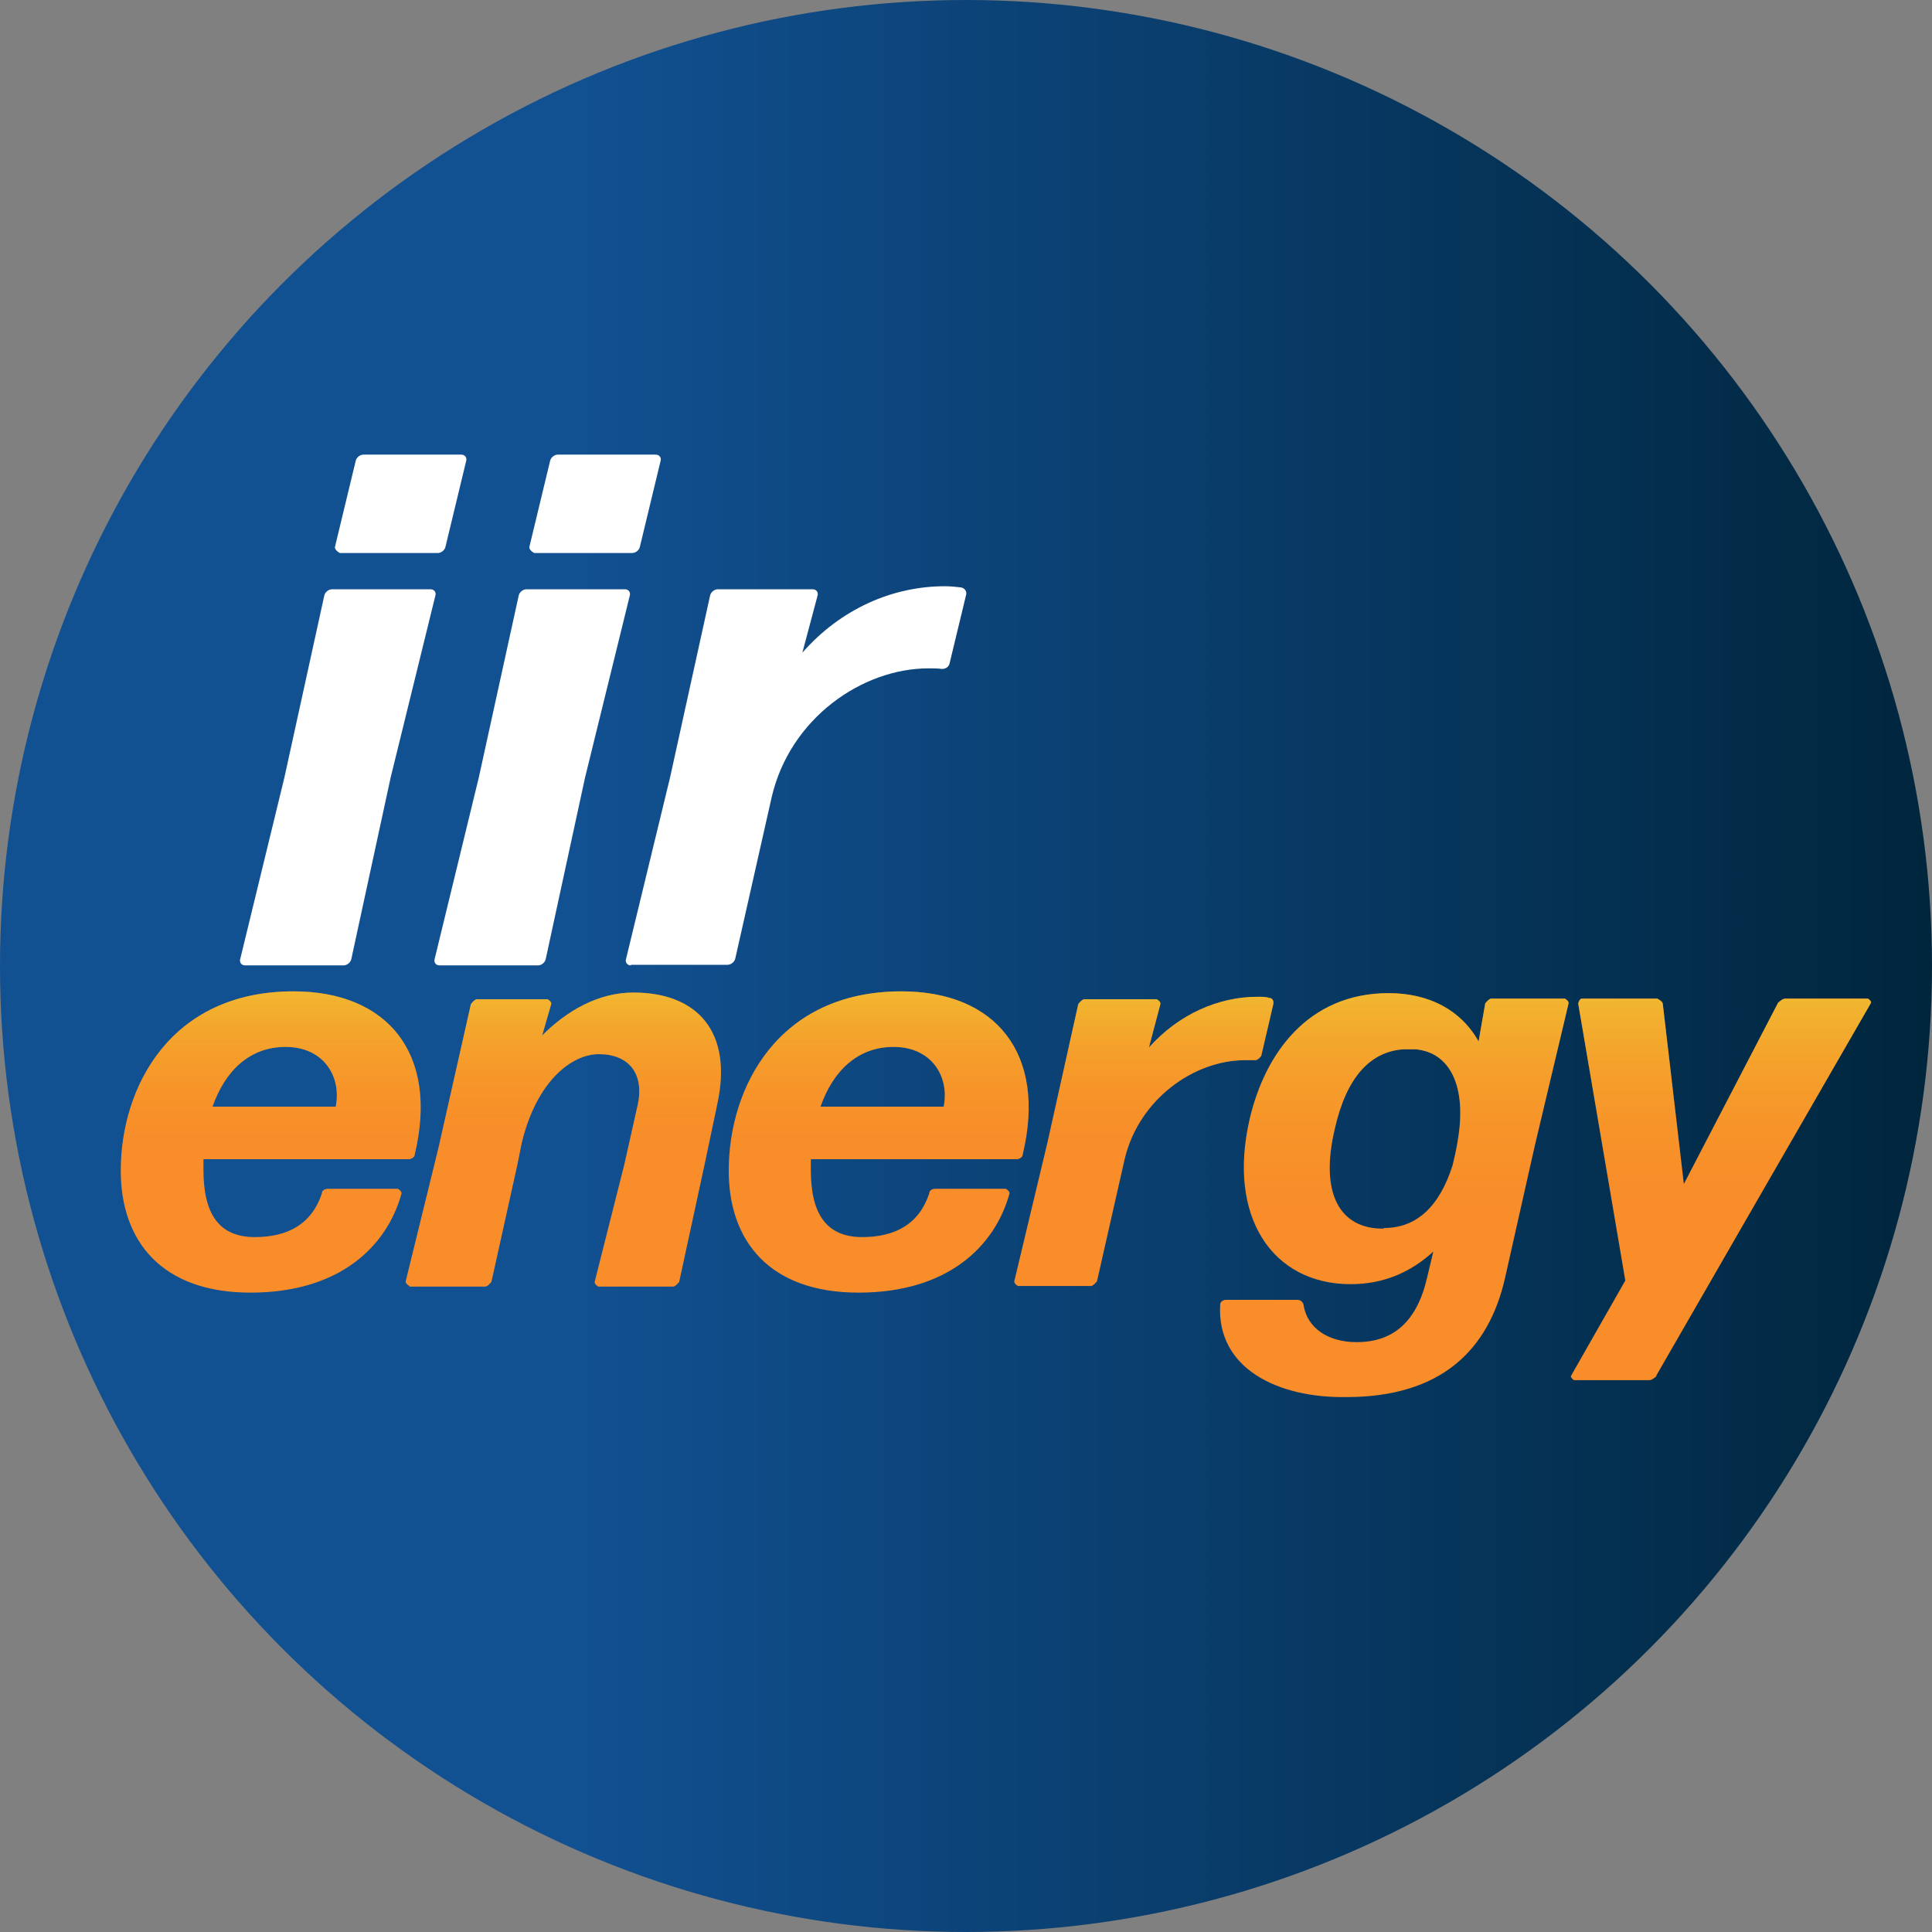
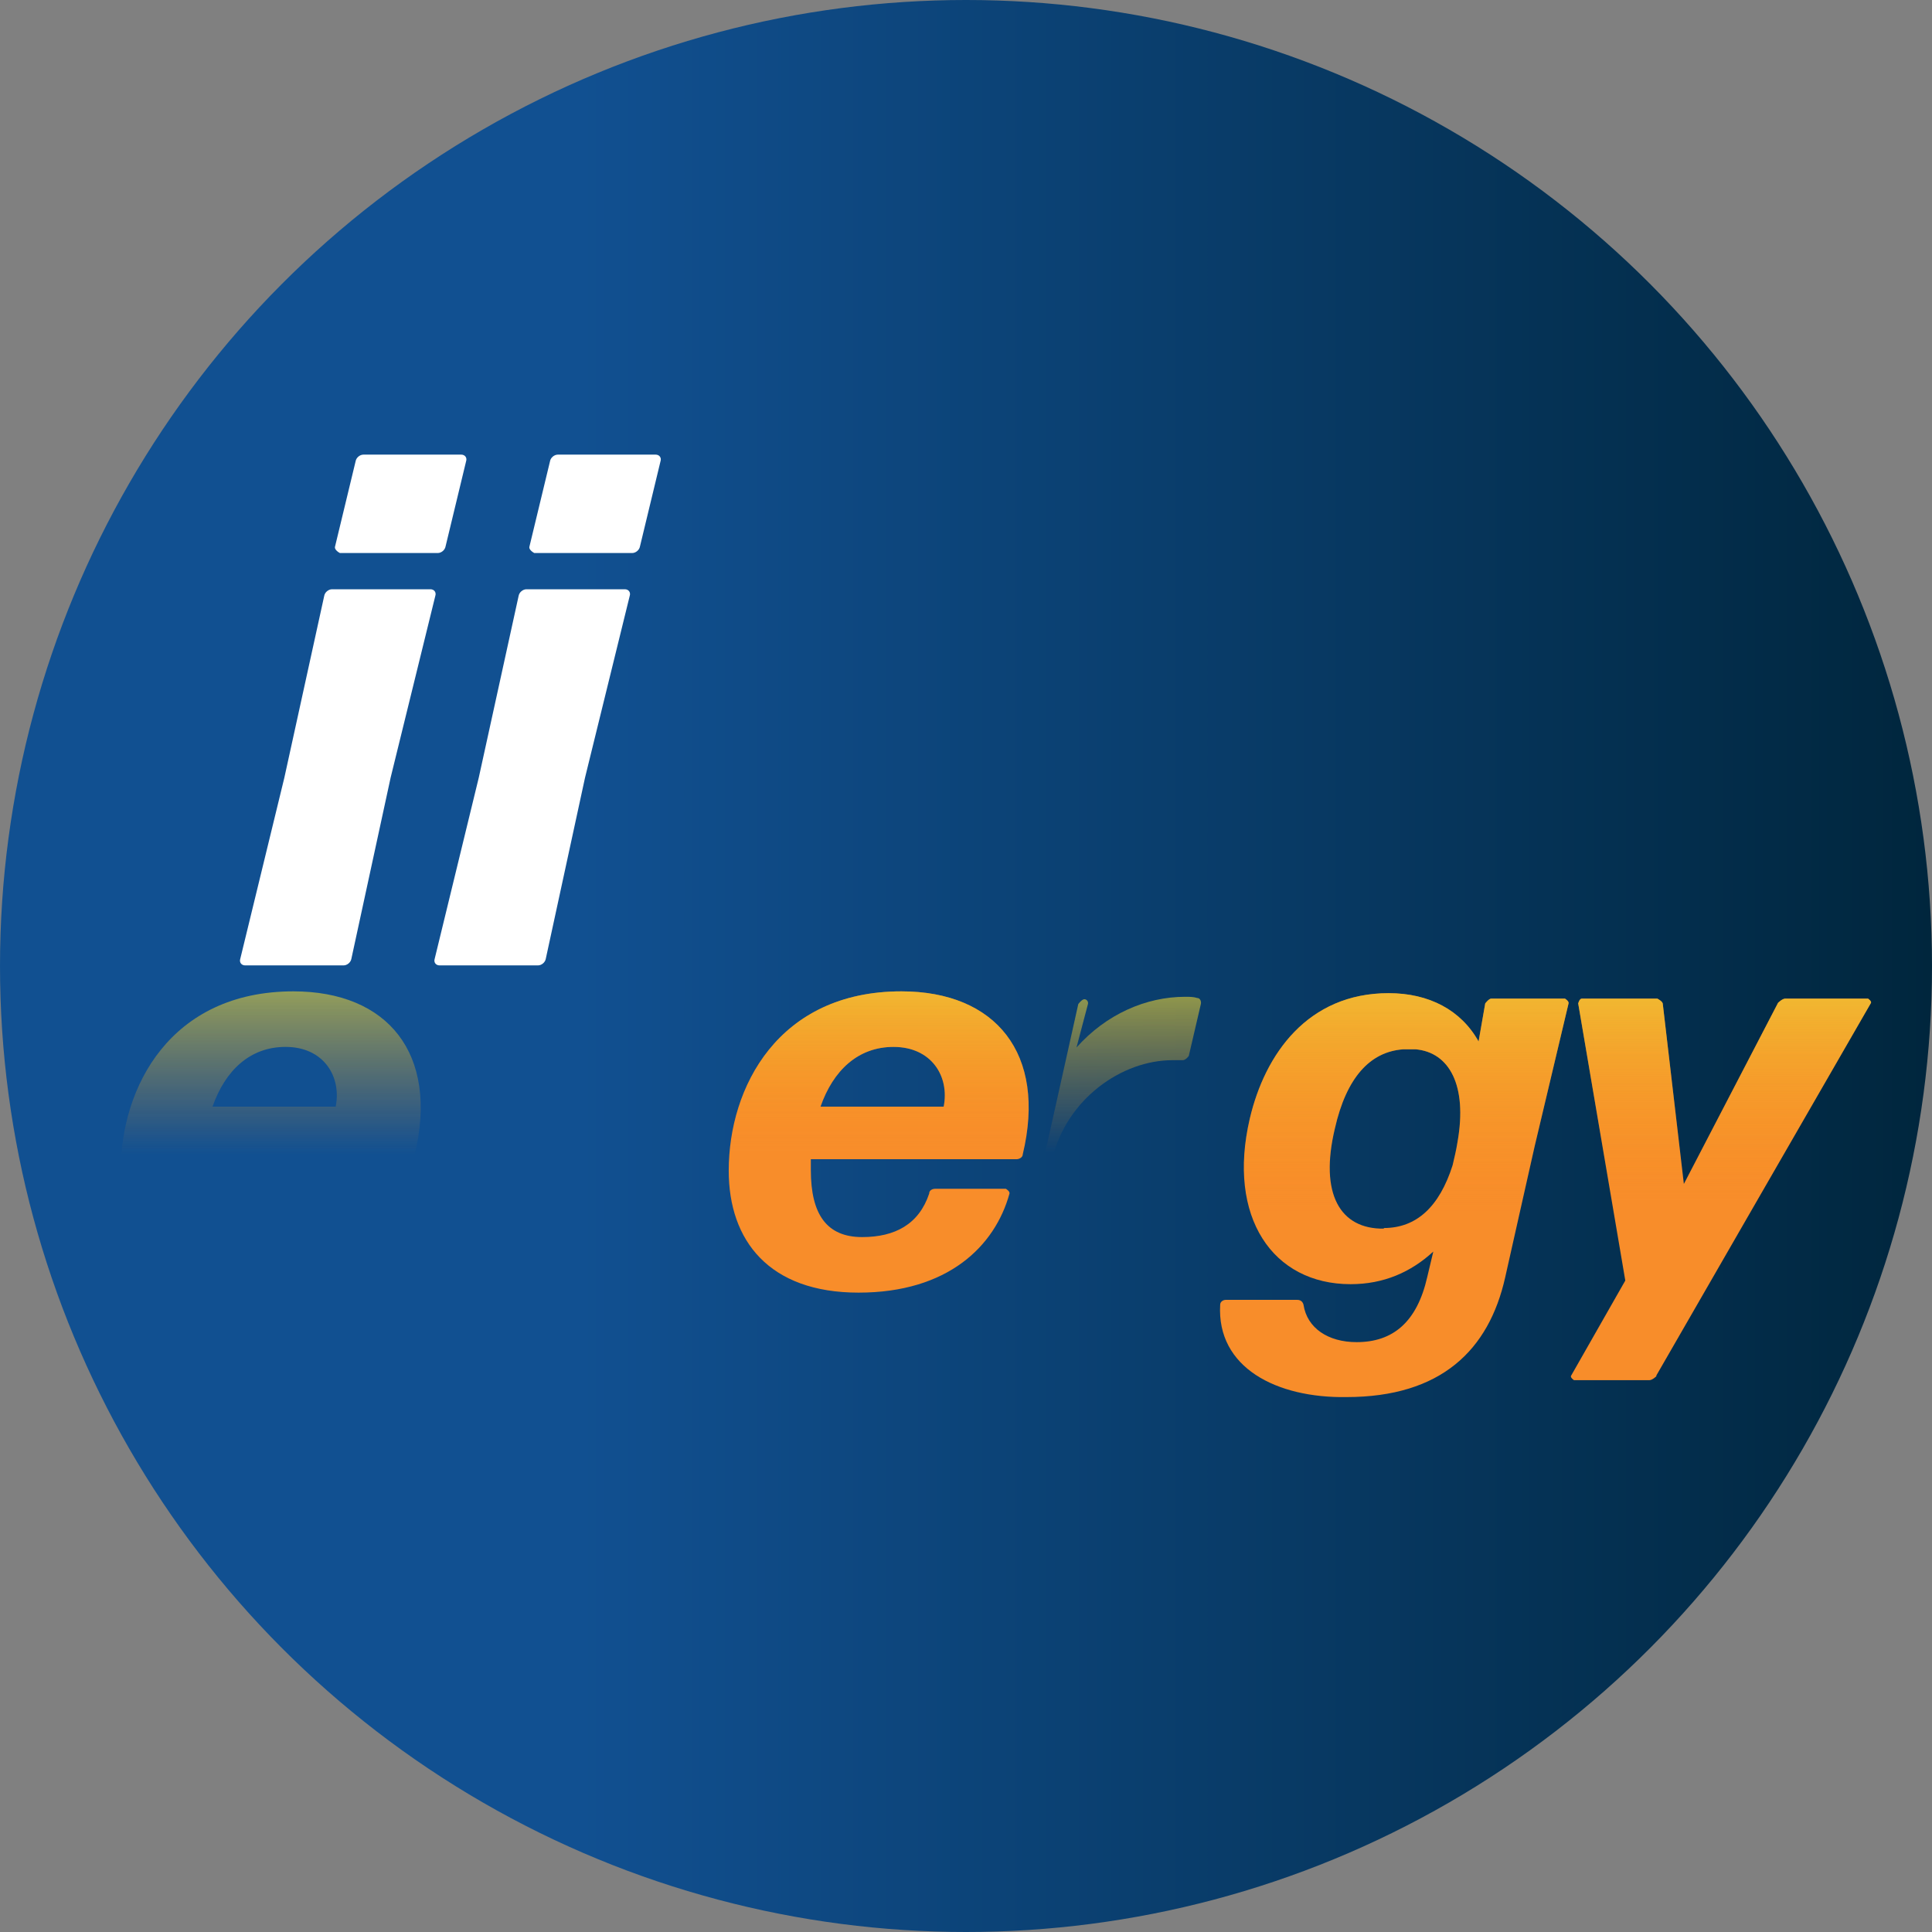
<svg xmlns="http://www.w3.org/2000/svg" xmlns:xlink="http://www.w3.org/1999/xlink" id="Layer_1" viewBox="0 0 32 32">
  <rect x="0" y="0" width="32" height="32" fill="#808080" stroke="none" />
  <defs>
    <style>.cls-1{fill:url(#linear-gradient-2);}.cls-2{fill:#fff;}.cls-3{fill:#f88d2a;}.cls-4{fill:url(#linear-gradient-6);}.cls-5{opacity:.84;}.cls-6{fill:url(#linear-gradient-5);}.cls-7{fill:url(#linear-gradient-7);}.cls-8{fill:url(#linear-gradient-3);}.cls-9{fill:url(#linear-gradient);}.cls-10{fill:url(#linear-gradient-4);}</style>
    <linearGradient id="linear-gradient" x1="0" y1="16" x2="32" y2="16" gradientTransform="matrix(1, 0, 0, 1, 0, 0)" gradientUnits="userSpaceOnUse">
      <stop offset=".3" stop-color="#115091" />
      <stop offset="1" stop-color="#00263d" />
    </linearGradient>
    <linearGradient id="linear-gradient-2" x1="4.49" y1="21.42" x2="4.49" y2="16.42" gradientTransform="matrix(1, 0, 0, 1, 0, 0)" gradientUnits="userSpaceOnUse">
      <stop offset=".46" stop-color="#f7931e" stop-opacity="0" />
      <stop offset="1" stop-color="#ecd435" stop-opacity=".7" />
    </linearGradient>
    <linearGradient id="linear-gradient-3" x1="9.34" y1="21.3" x2="9.34" y2="16.43" xlink:href="#linear-gradient-2" />
    <linearGradient id="linear-gradient-4" x1="14.56" x2="14.56" xlink:href="#linear-gradient-2" />
    <linearGradient id="linear-gradient-5" x1="18.94" y1="21.3" x2="18.94" y2="16.5" xlink:href="#linear-gradient-2" />
    <linearGradient id="linear-gradient-6" x1="23.11" y1="23.14" x2="23.11" y2="16.45" xlink:href="#linear-gradient-2" />
    <linearGradient id="linear-gradient-7" x1="28.51" y1="22.87" x2="28.51" y2="16.54" xlink:href="#linear-gradient-2" />
  </defs>
  <circle class="cls-9" cx="16" cy="16" r="16" />
  <g>
    <g>
      <path class="cls-2" d="M4.06,15.99c-.06,0-.1-.05-.08-.11l.73-3,.66-3.01c.01-.06,.07-.11,.13-.11h1.63c.06,0,.1,.05,.08,.11l-.74,3.01-.65,3c-.01,.06-.07,.11-.13,.11h-1.63Zm1.57-6.83s-.1-.05-.08-.11l.34-1.41c.01-.06,.07-.11,.13-.11h1.62c.06,0,.1,.05,.08,.11l-.34,1.41c-.01,.06-.07,.11-.13,.11h-1.62Z" />
      <path class="cls-2" d="M7.28,15.99c-.06,0-.1-.05-.08-.11l.73-3,.66-3.01c.01-.06,.07-.11,.13-.11h1.63c.06,0,.1,.05,.08,.11l-.74,3.01-.65,3c-.01,.06-.07,.11-.13,.11h-1.63Zm1.57-6.83s-.1-.05-.08-.11l.34-1.41c.01-.06,.07-.11,.13-.11h1.62c.06,0,.1,.05,.08,.11l-.34,1.41c-.01,.06-.07,.11-.13,.11h-1.62Z" />
-       <path class="cls-2" d="M10.45,15.99c-.06,0-.1-.05-.08-.11l.73-3.01,.66-3c.01-.06,.07-.11,.13-.11h1.57c.06,0,.1,.05,.08,.11l-.25,.94c.64-.73,1.5-1.1,2.36-1.1,.1,0,.18,.01,.27,.02,.06,.01,.1,.07,.08,.13l-.27,1.12c-.01,.06-.06,.1-.13,.1-.06-.01-.15-.01-.22-.01-1.1,0-2.3,.83-2.6,2.14l-.6,2.66c-.01,.06-.07,.11-.13,.11h-1.6Z" />
    </g>
    <g>
-       <path class="cls-3" d="M6.59,19.69s.07,.04,.06,.08c-.24,.87-1.02,1.64-2.5,1.64s-2.15-.86-2.15-2.02c0-1.38,.82-2.97,2.86-2.97,1.56,0,2.41,1.03,2.01,2.7,0,.05-.06,.08-.1,.08H3.37v.18c0,.73,.26,1.11,.85,1.11,.54,0,.94-.21,1.11-.72,0-.06,.06-.08,.1-.08h1.16Zm-1.86-2.35c-.59,0-1,.39-1.21,.99h2.04c.1-.5-.2-.99-.83-.99Z" />
-       <path class="cls-3" d="M6.78,21.3s-.07-.04-.06-.08l.54-2.2,.54-2.39s.06-.08,.1-.08h1.17s.07,.04,.06,.08l-.15,.52c.4-.4,.92-.71,1.51-.71,1.07,0,1.65,.66,1.39,1.85l-.21,1-.42,1.94s-.06,.08-.1,.08h-1.24s-.07-.04-.06-.08l.49-1.94,.22-.98c.12-.53-.15-.85-.64-.85-.46,0-1.04,.46-1.28,1.48l-.07,.35-.43,1.94s-.06,.08-.1,.08h-1.26Z" />
      <path class="cls-3" d="M16.66,19.69s.07,.04,.06,.08c-.24,.87-1.02,1.64-2.5,1.64s-2.15-.86-2.15-2.02c0-1.38,.82-2.97,2.86-2.97,1.56,0,2.41,1.03,2.01,2.7,0,.05-.06,.08-.1,.08h-3.41v.18c0,.73,.26,1.11,.85,1.11,.54,0,.94-.21,1.11-.72,0-.06,.06-.08,.1-.08h1.16Zm-1.86-2.35c-.59,0-1,.39-1.21,.99h2.04c.1-.5-.2-.99-.83-.99Z" />
-       <path class="cls-3" d="M16.86,21.3s-.07-.04-.06-.08l.55-2.3,.51-2.29s.06-.08,.1-.08h1.2s.07,.04,.06,.08l-.19,.72c.49-.55,1.15-.84,1.8-.84,.07,0,.14,0,.2,.02,.05,0,.07,.06,.06,.1l-.2,.86s-.05,.07-.1,.07c-.05,0-.11,0-.17,0-.84,0-1.75,.64-1.99,1.63l-.46,2.03s-.06,.08-.1,.08h-1.22Z" />
      <path class="cls-3" d="M22.31,23.14c-1.17,.02-2.16-.49-2.1-1.53,0-.05,.05-.08,.09-.08h1.19c.06,0,.09,.04,.1,.08,.06,.39,.41,.62,.88,.62,.6,0,1-.33,1.17-1.08l.1-.42c-.37,.34-.82,.54-1.37,.54-1.29,0-2.05-1.11-1.67-2.74,.25-1.07,.96-2.08,2.3-2.08,.67,0,1.2,.28,1.49,.8l.11-.63s.06-.08,.1-.08h1.22s.07,.04,.06,.08l-.56,2.36-.49,2.18c-.27,1.2-1.06,1.98-2.63,1.98Zm.61-2.8c.54,0,.92-.35,1.14-1.04,.03-.13,.06-.25,.08-.38,.17-.95-.14-1.49-.69-1.54-.03,0-.17,0-.21,0-.55,.04-.94,.47-1.13,1.31-.26,1.09,.09,1.67,.81,1.66Z" />
      <path class="cls-3" d="M27.44,22.79s-.07,.07-.12,.07h-1.25s-.06-.04-.05-.07l.9-1.58-.78-4.59s.02-.08,.06-.08h1.25s.08,.04,.09,.08l.35,2.99,1.56-3s.07-.07,.12-.07h1.37s.06,.04,.05,.07l-3.56,6.18Z" />
      <g class="cls-5">
        <path class="cls-1" d="M6.59,19.69s.07,.04,.06,.08c-.24,.87-1.02,1.64-2.5,1.64s-2.15-.86-2.15-2.02c0-1.38,.82-2.97,2.86-2.97,1.56,0,2.41,1.03,2.01,2.7,0,.05-.06,.08-.1,.08H3.37v.18c0,.73,.26,1.11,.85,1.11,.54,0,.94-.21,1.11-.72,0-.06,.06-.08,.1-.08h1.16Zm-1.86-2.35c-.59,0-1,.39-1.21,.99h2.04c.1-.5-.2-.99-.83-.99Z" />
-         <path class="cls-8" d="M6.78,21.3s-.07-.04-.06-.08l.54-2.2,.54-2.39s.06-.08,.1-.08h1.17s.07,.04,.06,.08l-.15,.52c.4-.4,.92-.71,1.51-.71,1.07,0,1.65,.66,1.39,1.85l-.21,1-.42,1.94s-.06,.08-.1,.08h-1.24s-.07-.04-.06-.08l.49-1.94,.22-.98c.12-.53-.15-.85-.64-.85-.46,0-1.04,.46-1.28,1.48l-.07,.35-.43,1.94s-.06,.08-.1,.08h-1.26Z" />
        <path class="cls-10" d="M16.66,19.69s.07,.04,.06,.08c-.24,.87-1.02,1.64-2.5,1.64s-2.15-.86-2.15-2.02c0-1.38,.82-2.97,2.86-2.97,1.56,0,2.41,1.03,2.01,2.7,0,.05-.06,.08-.1,.08h-3.41v.18c0,.73,.26,1.11,.85,1.11,.54,0,.94-.21,1.11-.72,0-.06,.06-.08,.1-.08h1.16Zm-1.86-2.35c-.59,0-1,.39-1.21,.99h2.04c.1-.5-.2-.99-.83-.99Z" />
-         <path class="cls-6" d="M16.86,21.3s-.07-.04-.06-.08l.55-2.3,.51-2.29s.06-.08,.1-.08h1.2s.07,.04,.06,.08l-.19,.72c.49-.55,1.15-.84,1.8-.84,.07,0,.14,0,.2,.02,.05,0,.07,.06,.06,.1l-.2,.86s-.05,.07-.1,.07c-.05,0-.11,0-.17,0-.84,0-1.75,.64-1.99,1.63l-.46,2.03s-.06,.08-.1,.08h-1.22Z" />
+         <path class="cls-6" d="M16.86,21.3s-.07-.04-.06-.08l.55-2.3,.51-2.29s.06-.08,.1-.08s.07,.04,.06,.08l-.19,.72c.49-.55,1.15-.84,1.8-.84,.07,0,.14,0,.2,.02,.05,0,.07,.06,.06,.1l-.2,.86s-.05,.07-.1,.07c-.05,0-.11,0-.17,0-.84,0-1.75,.64-1.99,1.63l-.46,2.03s-.06,.08-.1,.08h-1.22Z" />
        <path class="cls-4" d="M22.31,23.14c-1.17,.02-2.16-.49-2.1-1.53,0-.05,.05-.08,.09-.08h1.19c.06,0,.09,.04,.1,.08,.06,.39,.41,.62,.88,.62,.6,0,1-.33,1.17-1.08l.1-.42c-.37,.34-.82,.54-1.37,.54-1.29,0-2.05-1.11-1.67-2.74,.25-1.07,.96-2.08,2.3-2.08,.67,0,1.2,.28,1.49,.8l.11-.63s.06-.08,.1-.08h1.22s.07,.04,.06,.08l-.56,2.36-.49,2.18c-.27,1.2-1.06,1.98-2.63,1.98Zm.61-2.8c.54,0,.92-.35,1.14-1.04,.03-.13,.06-.25,.08-.38,.17-.95-.14-1.49-.69-1.54-.03,0-.17,0-.21,0-.55,.04-.94,.47-1.13,1.31-.26,1.09,.09,1.67,.81,1.66Z" />
        <path class="cls-7" d="M27.44,22.79s-.07,.07-.12,.07h-1.25s-.06-.04-.05-.07l.9-1.58-.78-4.59s.02-.08,.06-.08h1.25s.08,.04,.09,.08l.35,2.99,1.56-3s.07-.07,.12-.07h1.37s.06,.04,.05,.07l-3.56,6.18Z" />
      </g>
    </g>
  </g>
</svg>